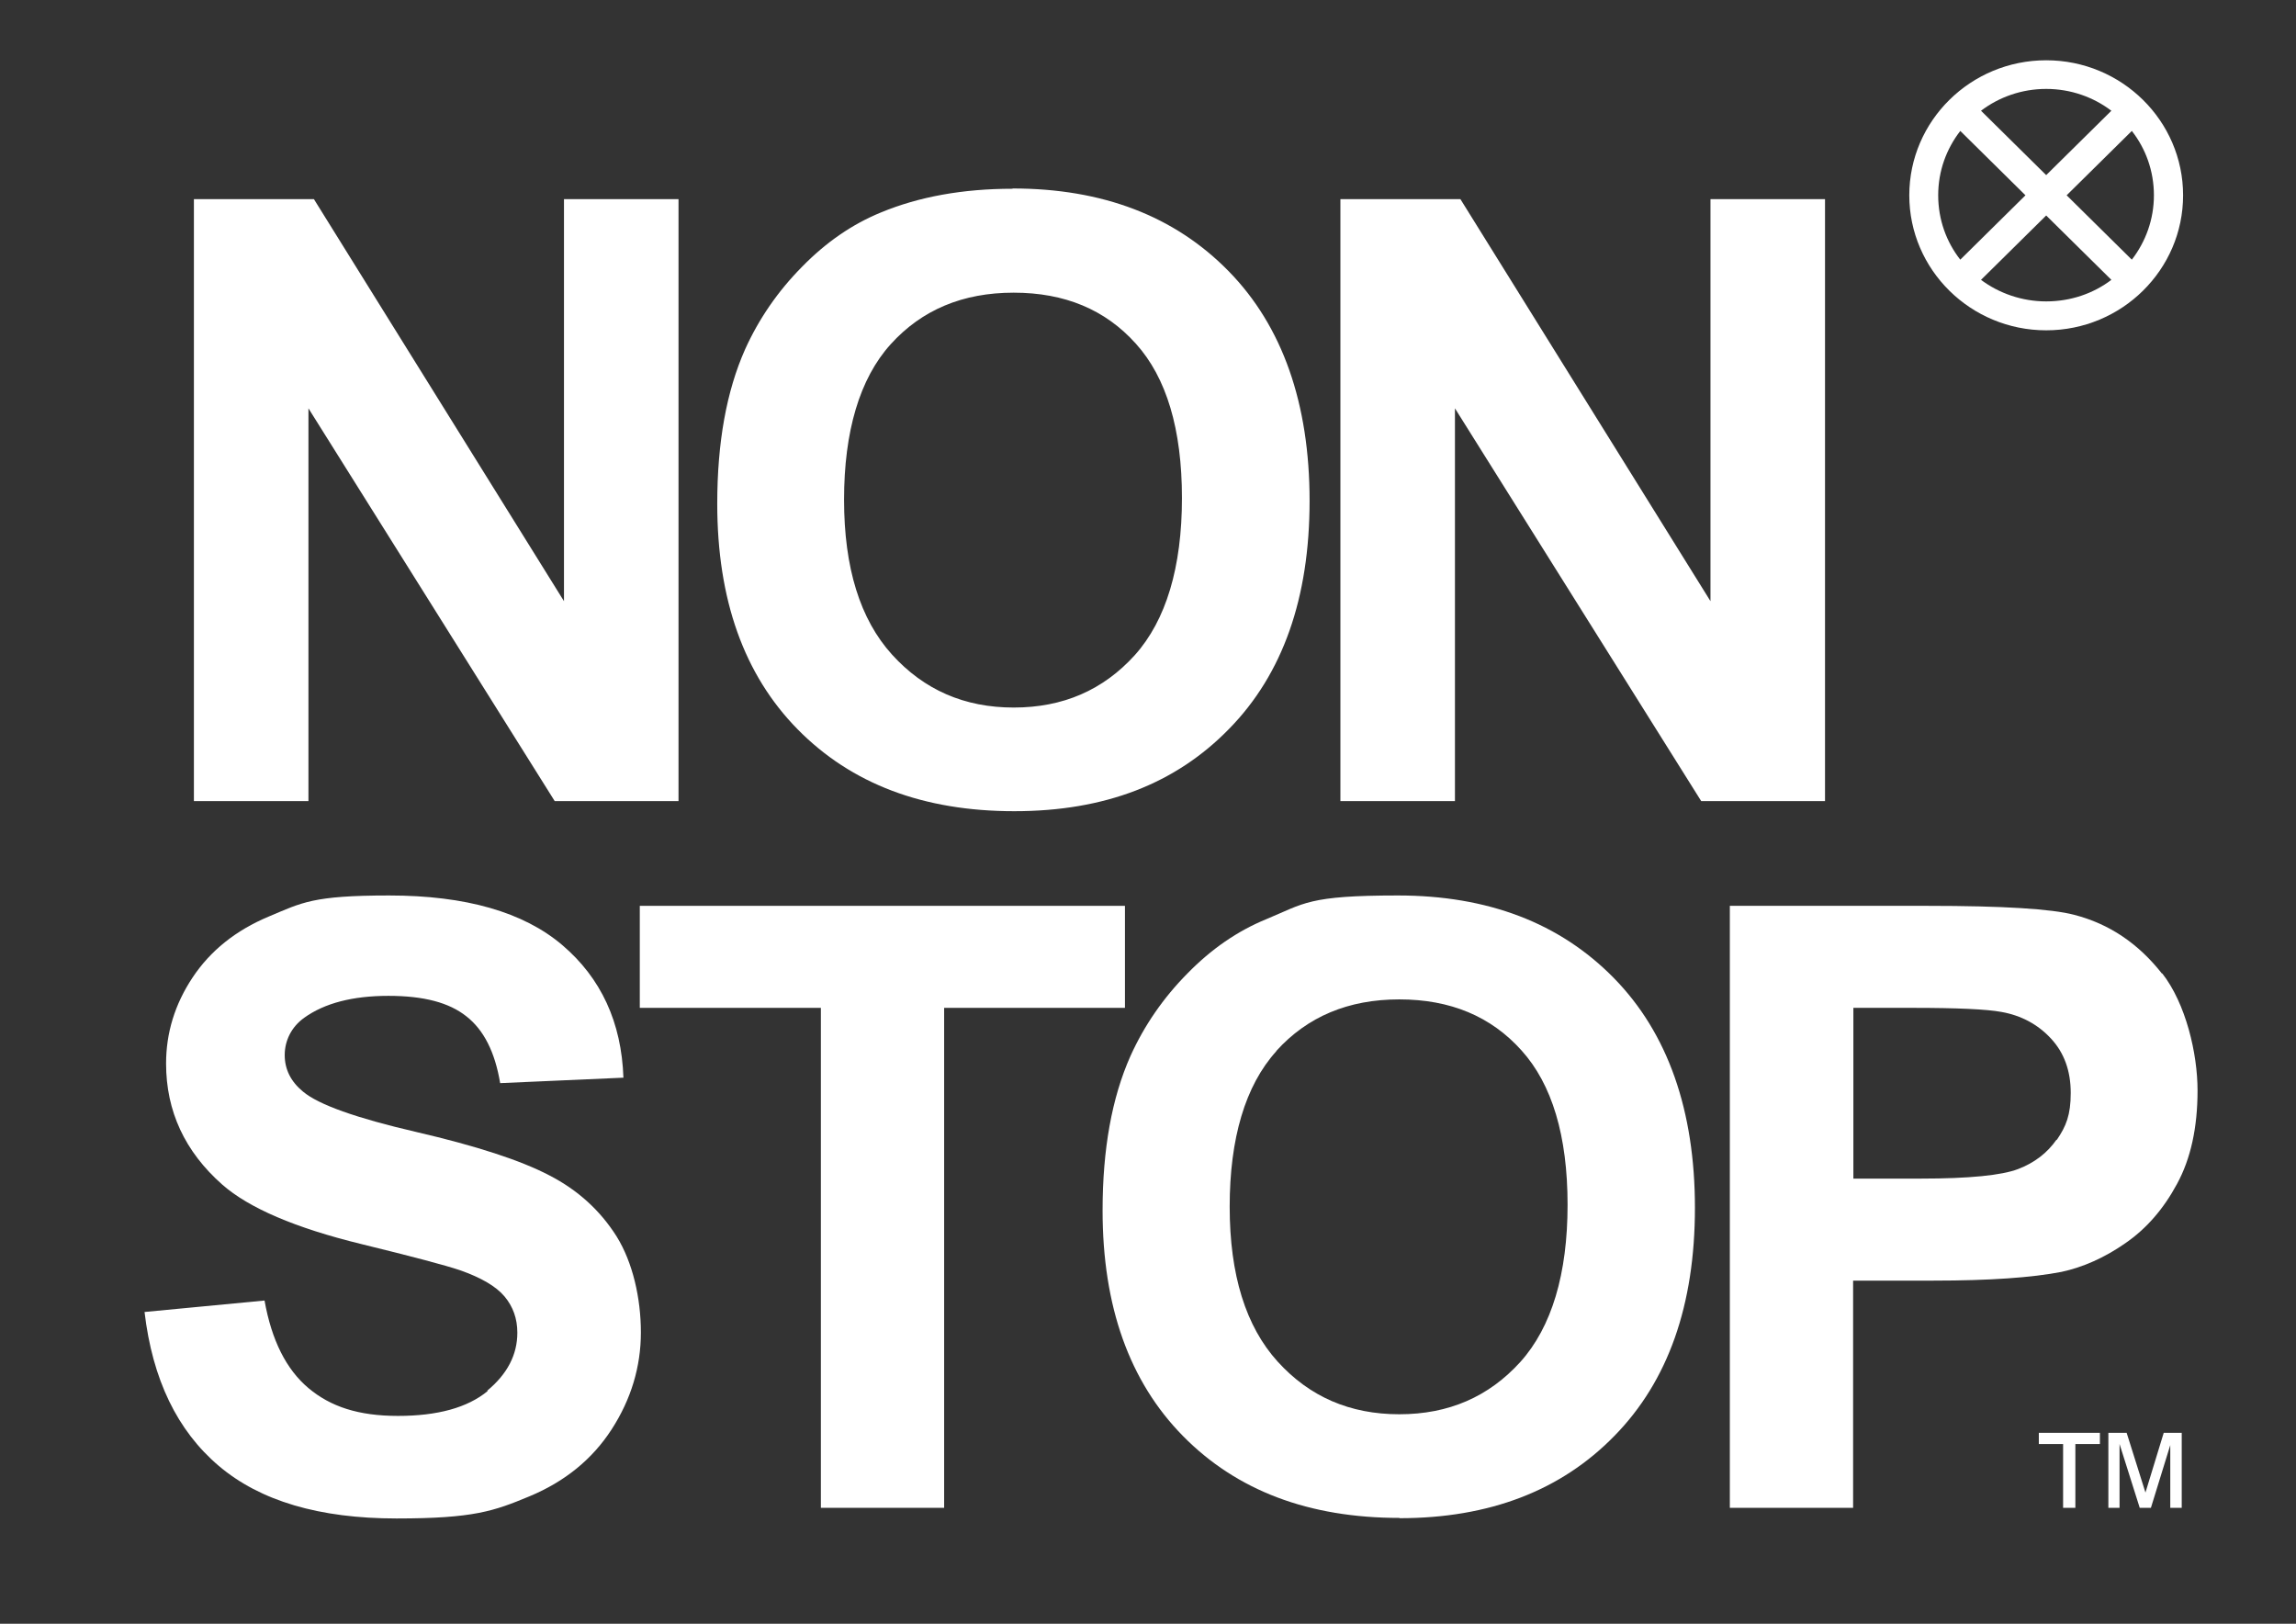
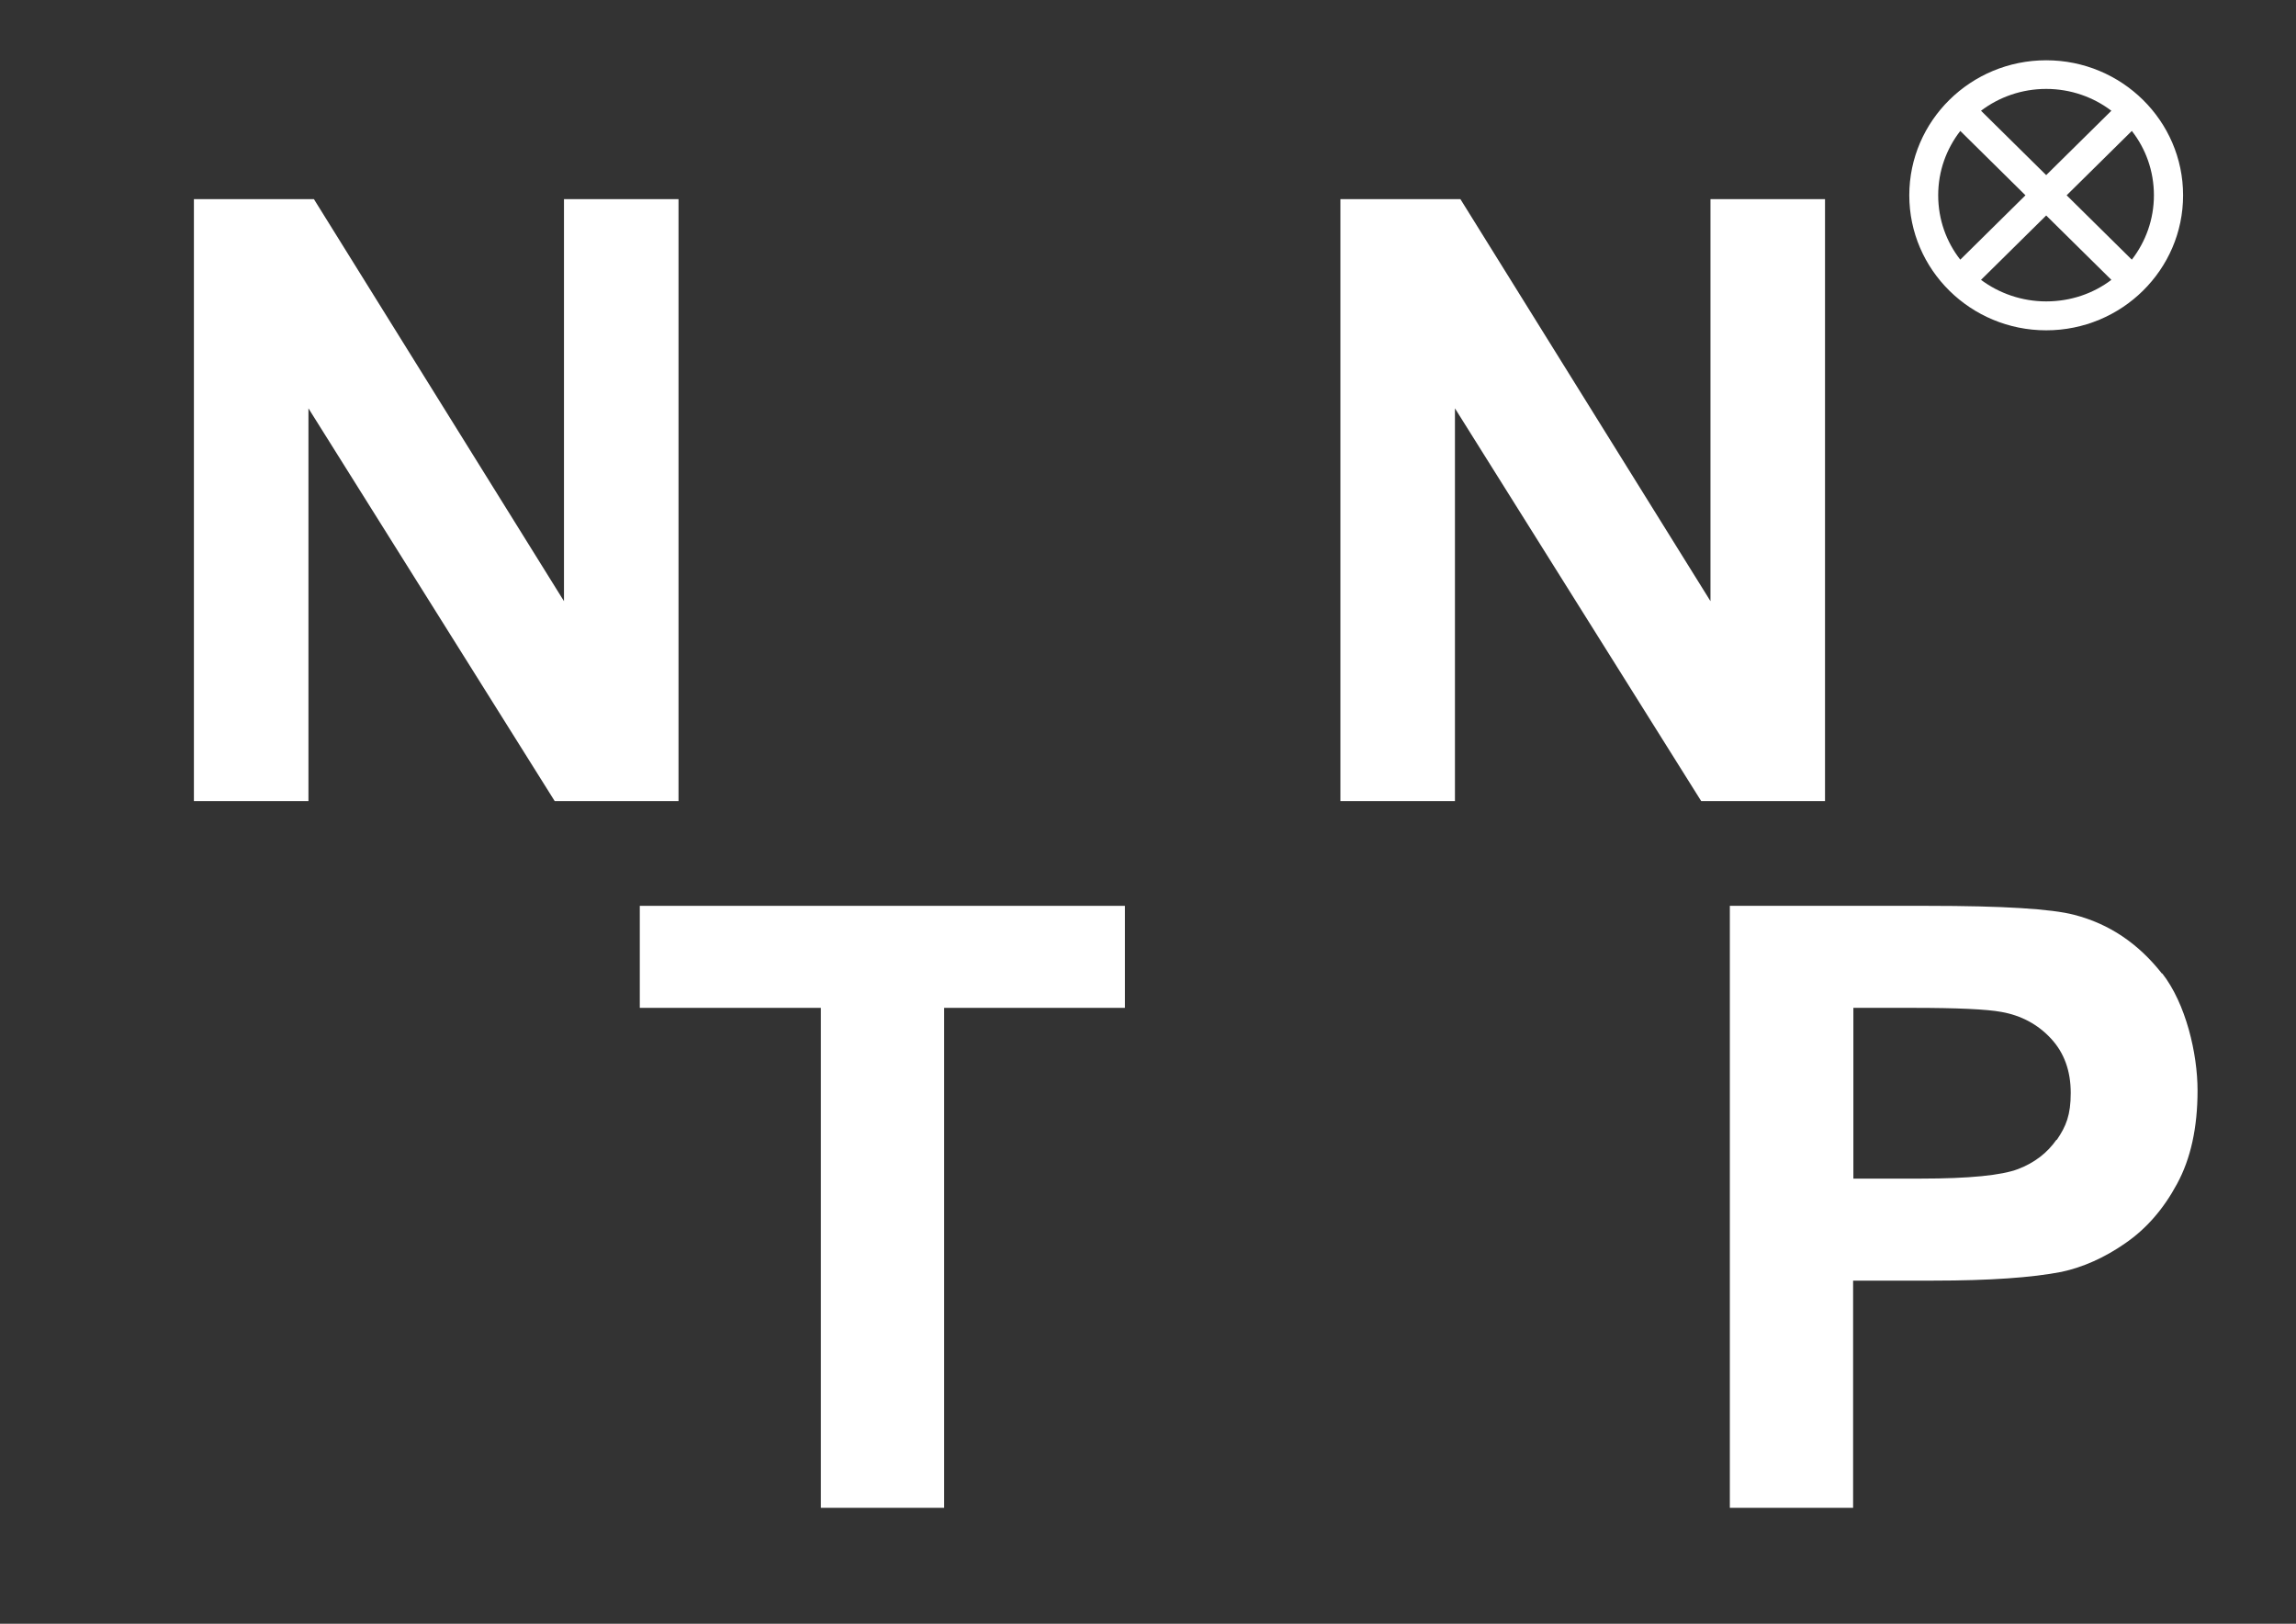
<svg xmlns="http://www.w3.org/2000/svg" id="_Слой_1" data-name="Слой_1" version="1.1" viewBox="0 0 841.9 595.3">
  <rect x="0" y="0" width="841.9" height="595.3" fill="#333333" stroke="none" />
  <defs>
    <style>
      .st0 {
        fill: #fff;
      }
    </style>
  </defs>
  <g id="logo">
    <g>
-       <path class="st0" d="M178.8,510c-7.4,6.1-18.4,9.1-32.9,9.1s-24.7-3.4-32.8-10.2c-8.1-6.8-13.5-17.5-16.1-32.1l-44,4.2c2.9,24.7,12,43.5,27.2,56.4,15.2,12.9,36.9,19.3,65.2,19.3s35.7-2.7,48.7-8.1c13-5.4,23.1-13.6,30.2-24.6,7.1-11,10.7-22.9,10.7-35.5s-3-25.7-8.9-35.2c-6-9.5-14.2-17-24.7-22.4-10.5-5.5-26.8-10.8-48.8-15.9s-35.8-10-41.5-14.8c-4.5-3.7-6.7-8.2-6.7-13.4s2.4-10.3,7.2-13.7c7.4-5.3,17.7-8,30.8-8s22.3,2.5,28.6,7.5c6.4,5,10.5,13.1,12.4,24.5l45.2-2c-.7-20.3-8.2-36.5-22.4-48.6s-35.4-18.2-63.5-18.2-31.9,2.6-44.1,7.7-21.5,12.6-28,22.4-9.7,20.3-9.7,31.5c0,17.5,6.9,32.3,20.6,44.4,9.8,8.6,26.8,15.9,51,21.8,18.8,4.6,30.9,7.8,36.2,9.6,7.7,2.7,13.2,5.9,16.3,9.6s4.7,8.1,4.7,13.3c0,8.1-3.7,15.2-11.1,21.3h.2Z" />
      <polygon class="st0" points="412.5 332.1 234.6 332.1 234.6 369.5 301 369.5 301 552.8 346.2 552.8 346.2 369.5 412.5 369.5 412.5 332.1" />
-       <path class="st0" d="M513.2,556.6c32.9,0,59.2-10.1,78.8-30.2,19.7-20.1,29.5-48,29.5-83.6s-9.9-64-29.7-84.2c-19.8-20.2-46.2-30.3-79.2-30.3s-34.3,2.9-48.3,8.7c-10.5,4.3-20.1,10.9-28.9,19.9-8.8,8.9-15.8,19-20.9,30.3-6.8,15.3-10.2,34.1-10.2,56.6,0,35.1,9.8,62.7,29.5,82.7s46.1,30,79.4,30h0ZM468,385.3c11.4-12.6,26.4-18.9,45.1-18.9s33.6,6.2,44.8,18.7c11.2,12.4,16.9,31.3,16.9,56.6s-5.8,44.8-17.3,57.6c-11.6,12.8-26.3,19.2-44.4,19.2s-32.9-6.4-44.6-19.3c-11.7-12.9-17.6-31.8-17.6-56.8s5.7-44.4,17.1-57h0Z" />
      <polygon class="st0" points="113.1 149.7 203.4 293.7 248.8 293.7 248.8 73 206.8 73 206.8 220.4 115.1 73 71.1 73 71.1 293.7 113.1 293.7 113.1 149.7" />
-       <path class="st0" d="M371.3,69.2c-18.2,0-34.3,2.9-48.3,8.7-10.5,4.3-20.1,10.9-28.9,19.9-8.8,8.9-15.8,19-20.9,30.3-6.8,15.3-10.2,34.1-10.2,56.6,0,35.1,9.8,62.7,29.5,82.7,19.7,20,46.1,30,79.4,30s59.2-10.1,78.8-30.2c19.7-20.1,29.5-48,29.5-83.6s-9.9-64-29.7-84.2c-19.8-20.2-46.2-30.3-79.2-30.3h0ZM416.1,240.2c-11.6,12.8-26.3,19.2-44.4,19.2s-32.9-6.5-44.6-19.4-17.6-31.8-17.6-56.8,5.7-44.4,17.1-57c11.4-12.6,26.4-18.9,45.1-18.9s33.6,6.2,44.8,18.7c11.2,12.4,16.9,31.3,16.9,56.6s-5.8,44.8-17.3,57.6h0Z" />
      <polygon class="st0" points="491.5 73 491.5 293.7 533.5 293.7 533.5 149.7 623.8 293.7 669.2 293.7 669.2 73 627.2 73 627.2 220.4 535.5 73 491.5 73" />
      <path class="st0" d="M750.3,121.1c27.7,0,50.2-22.2,50.2-49.5s-22.5-49.5-50.2-49.5-50.2,22.2-50.2,49.5,22.5,49.5,50.2,49.5ZM750.3,110.5c-9,0-17.3-3-23.9-7.9l23.9-23.6,23.9,23.6c-6.6,5-14.9,7.9-23.9,7.9ZM789.8,71.6c0,8.8-3,17-8.1,23.6l-23.9-23.6,23.9-23.6c5.1,6.5,8.1,14.7,8.1,23.6ZM750.3,32.6c9,0,17.3,3,23.9,8l-23.9,23.6-23.9-23.6c6.6-5,14.9-8,23.9-8ZM718.8,48l23.9,23.6-23.9,23.6c-5.1-6.5-8.1-14.7-8.1-23.6s3-17,8.1-23.6Z" />
      <path class="st0" d="M792.8,357c-8.7-11.1-19.4-18.3-32.2-21.6-8.3-2.2-26.3-3.3-53.8-3.3h-72.5v220.7h45.2v-83.3h29.5c20.5,0,36.1-1.1,46.9-3.2,7.9-1.7,15.8-5.2,23.4-10.5,7.7-5.3,14-12.5,19-21.8,5-9.2,7.5-20.6,7.5-34.2s-4.3-31.9-13-43v.2ZM754.1,417.8c-3.4,4.9-8.1,8.5-14.1,10.8s-17.9,3.5-35.7,3.5h-24.7v-62.6h21.8c16.3,0,27.1.5,32.5,1.5,7.3,1.3,13.4,4.6,18.2,9.8,4.8,5.2,7.2,11.8,7.2,19.9s-1.7,12.2-5.1,17.2h-.1Z" />
    </g>
-     <path class="st0" d="M756.5,552.8v-23.4h-8.9v-4.1h22.4v4.1h-9v23.4h-4.6,0ZM773.1,552.8v-27.5h6.7l6.9,21.9,6.7-21.9h6.6v27.5h-4.2v-23l-7.1,23h-4.1l-7.4-23.4v23.4h-4.2,0Z" />
  </g>
</svg>